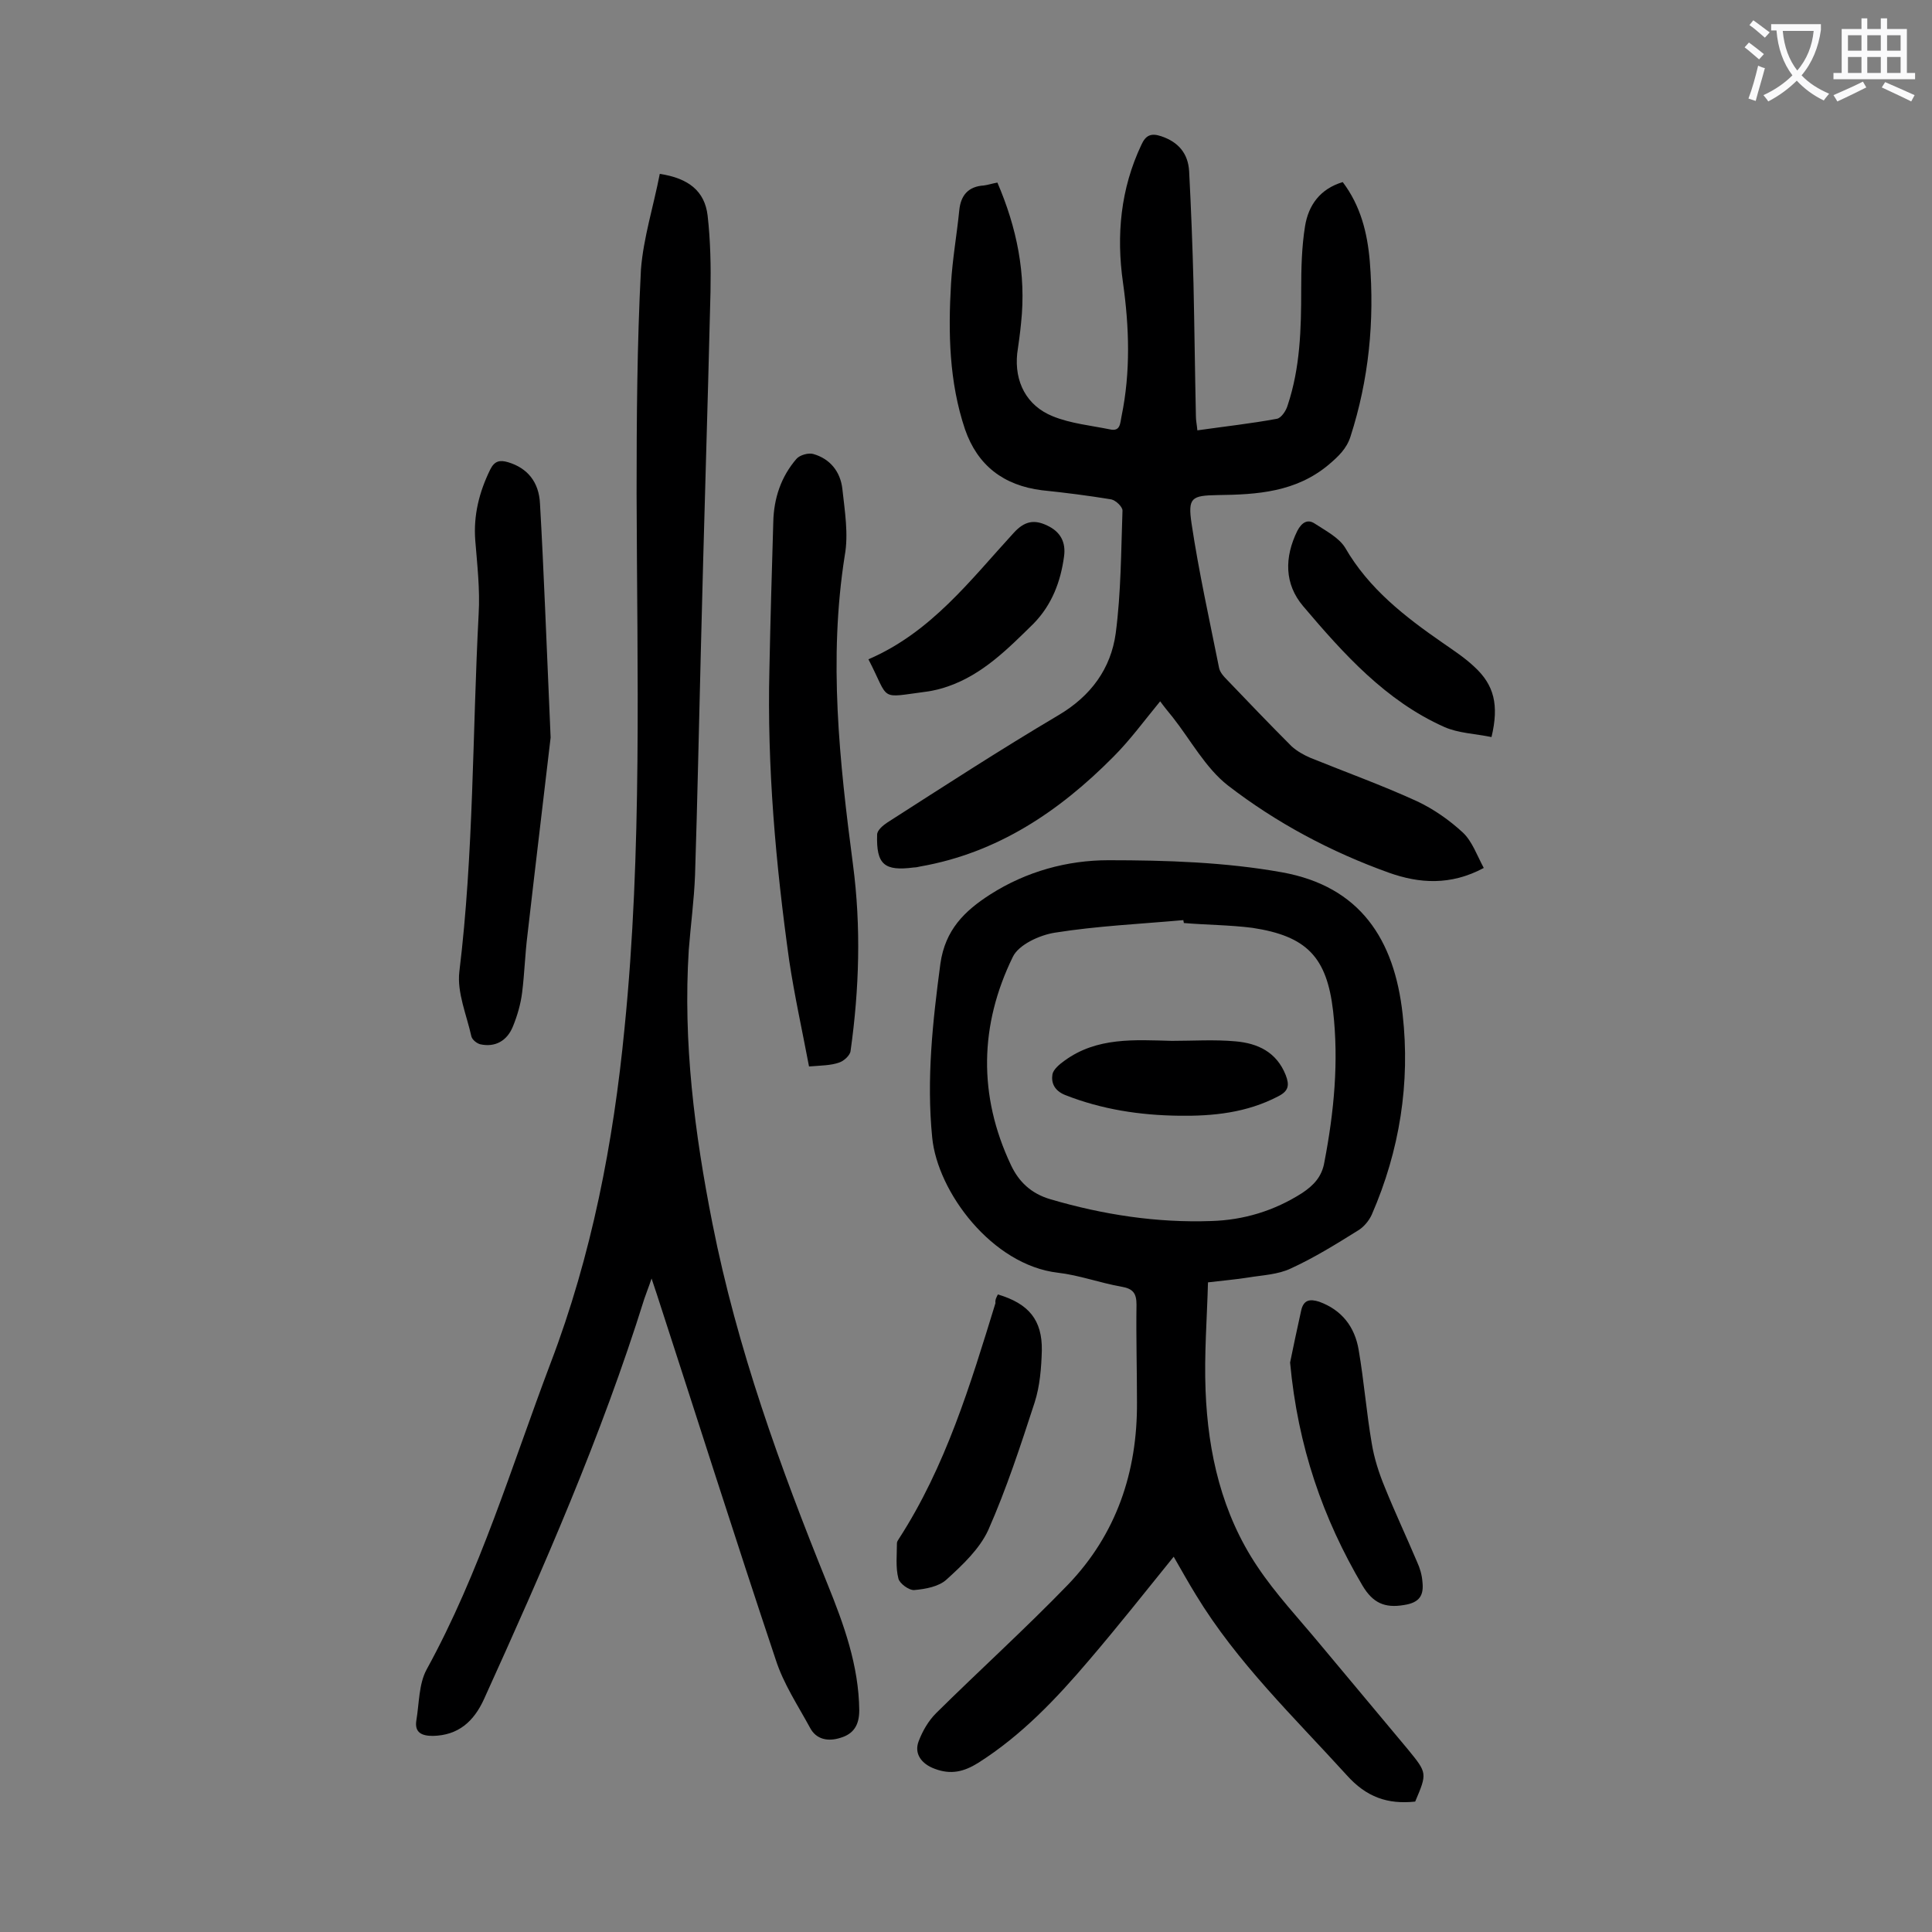
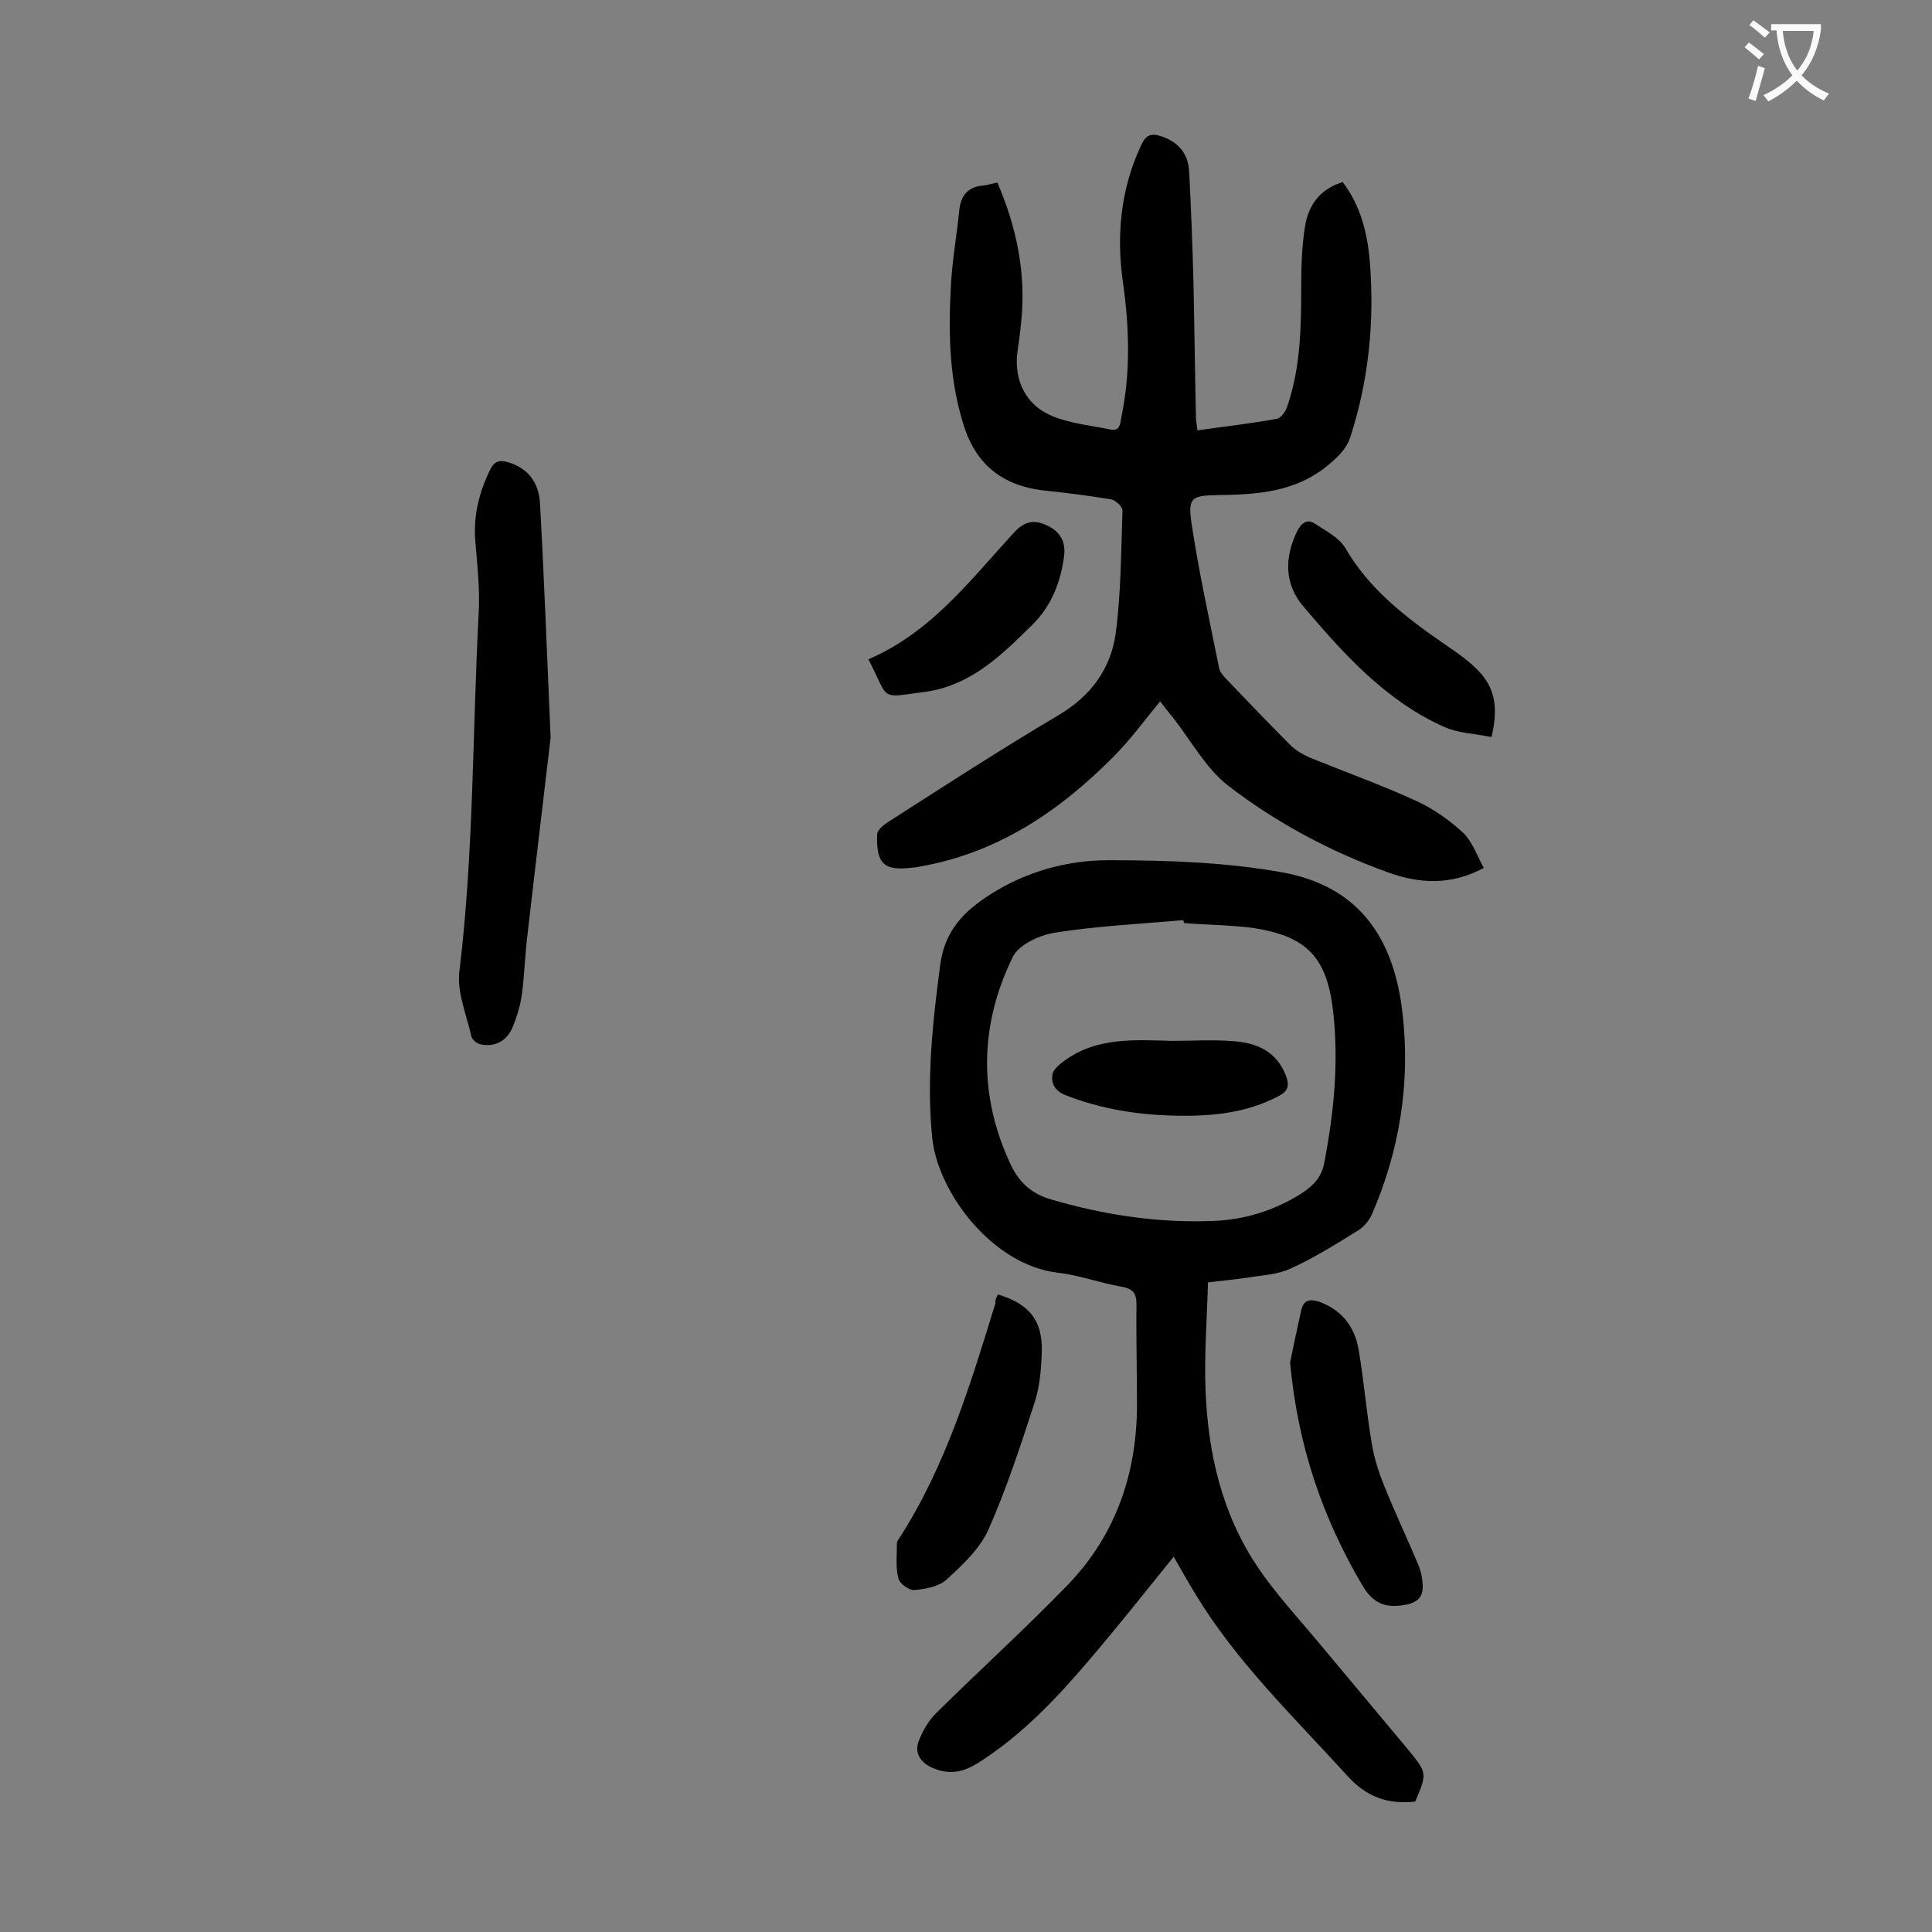
<svg xmlns="http://www.w3.org/2000/svg" enable-background="new 0 0 400 400" viewBox="0 0 400 400">
  <rect x="0" y="0" width="400" height="400" fill="#808080" stroke="none" />
  <g fill="#000001">
    <path d="m293 373c-5.7.6-10.1-.9-14.2-5.5-10.9-12-22.7-23.3-31.2-37.3-1.6-2.6-3.1-5.3-4.6-7.9-5.9 7.3-11.6 14.5-17.5 21.4-6.8 8-14 15.6-23 21.3-2.9 1.8-5.6 2.5-9 1.2-2.7-1-4.3-3.1-3.3-5.7.8-2.1 2-4.2 3.6-5.8 9-8.9 18.5-17.5 27.3-26.6 10-10.4 14.4-23.3 14.3-37.8 0-6.7-.2-13.5-.1-20.2 0-2.3-.7-3.3-3.1-3.7-4.5-.8-8.8-2.4-13.2-2.9-13.6-1.6-24.9-16.7-26-28-1.2-12.1.1-24 1.7-36 1-7 5-10.9 10.3-14.3 7.5-4.8 16-7.1 24.5-7.1 12 0 24.2.4 35.9 2.5 16.2 2.9 23.3 13.9 25 29.4 1.6 14.2-.6 28.2-6.4 41.5-.6 1.3-1.7 2.6-2.9 3.3-4.5 2.8-9 5.6-13.8 7.8-2.7 1.3-5.9 1.4-8.9 1.9-2.5.4-5 .6-8.3 1-.2 7.5-.8 14.9-.5 22.4.5 13 3.4 25.5 10.7 36.4 3.8 5.7 8.5 10.7 12.9 16 6.1 7.3 12.2 14.6 18.3 21.9 4 4.9 4 4.9 1.5 10.8zm-47.9-181.9c0-.2-.1-.4-.1-.6-8.9.8-17.8 1.2-26.6 2.6-3.2.5-7.5 2.5-8.7 5-6.9 14.1-7.2 28.7-.4 43.1 1.6 3.4 4.1 5.9 8.2 7.1 10.9 3.2 22 4.9 33.3 4.5 6.7-.2 13-2.1 18.8-5.8 2.4-1.6 4.1-3.4 4.6-6.4 2-10.4 3-20.8 1.8-31.3-1.3-11.2-5.5-15.5-16.7-17.2-4.7-.6-9.5-.6-14.2-1z" />
-     <path d="m136.6 36c6 .9 9.3 3.6 9.9 8.6.6 5.2.7 10.6.6 15.9-.6 24.8-1.4 49.5-2 74.3-.4 15.5-.7 30.9-1.2 46.4-.2 5.2-.9 10.3-1.3 15.5-1.2 19.1 1.2 37.9 4.9 56.6 5.1 25.8 14 50.4 23.8 74.6 3.4 8.4 6.5 16.9 6.6 26.2 0 3.1-1.2 4.9-3.9 5.7-2.5.8-5 .4-6.3-2.1-2.5-4.6-5.5-9.1-7.1-14.1-8.4-25.1-16.4-50.4-24.6-75.6-.3-.9-.6-1.8-1.1-3.3-.6 1.8-1.1 3-1.5 4.2-8.9 28.5-20.9 55.8-33.2 82.9-2.1 4.6-5.3 7.5-10.6 7.6-2.3 0-3.8-.7-3.4-3.2.6-3.6.5-7.5 2.1-10.5 11.1-20.2 17.6-42.1 25.7-63.5 8.5-22.3 13-45.6 15.3-69.3 3.7-36.8 2.6-73.8 2.5-110.7 0-15.5.1-30.9.9-46.4.5-6.5 2.6-13.1 3.9-19.8z" />
    <path d="m206.5 37.8c4 9.3 6 18.9 4.9 29.1-.2 2.1-.5 4.2-.8 6.3-.6 5.8 1.9 10.8 7.4 13 3.7 1.5 7.9 1.9 11.8 2.7 2.2.5 2.1-1.3 2.4-2.7 1.9-9.2 1.6-18.5.3-27.7-1.4-9.8-.5-19.4 3.8-28.5.9-2 2-2.5 4.1-1.8 3.6 1.2 5.6 3.6 5.8 7.3.4 7.7.7 15.4.9 23.2.2 9.2.3 18.3.5 27.5 0 .9.2 1.7.3 2.9 5.6-.8 11.1-1.4 16.5-2.4.9-.2 1.9-1.7 2.2-2.8 2.6-7.8 2.8-15.8 2.8-23.9 0-4.4.1-8.9.8-13.2s3.1-7.7 7.8-9.1c3.7 4.9 5.1 10.5 5.6 16.4 1 12.4-.2 24.5-4 36.3-.8 2.5-2.5 4.1-4.5 5.8-6.8 5.7-14.8 6.2-23 6.3-5.4.1-6.2.5-5.4 5.9 1.5 10 3.7 19.9 5.7 29.9.2.9.9 1.7 1.6 2.4 4.4 4.6 8.9 9.3 13.4 13.8 1.1 1 2.5 1.8 3.9 2.4 7.4 3 14.9 5.7 22.1 9 3.4 1.6 6.7 3.9 9.5 6.5 1.9 1.8 2.9 4.7 4.3 7.3-6.9 3.7-13.4 3.2-19.6 1-12-4.3-23.3-10.3-33.4-18.1-4.6-3.6-7.7-9.4-11.4-14.1-.9-1.1-1.8-2.2-2.6-3.3-3.3 4-6.2 8-9.7 11.5-11.2 11.3-24 19.9-40 22.7-.4.1-.9.2-1.3.2-6.1.8-7.8-.6-7.6-6.8 0-.9 1.2-1.9 2.1-2.5 11.7-7.5 23.4-15.1 35.4-22.2 6.8-4 10.9-9.7 11.9-17 1.1-8.4 1.1-16.9 1.4-25.4 0-.8-1.4-2.1-2.3-2.3-4.8-.8-9.6-1.4-14.4-1.9-7.9-1-13.3-5.1-15.9-12.6-3.3-9.8-3.5-20-2.9-30.2.3-5.1 1.2-10.1 1.7-15.1.3-3.2 1.9-5 5.1-5.2.8-.1 1.7-.4 2.8-.6z" />
-     <path d="m167.5 220.8c-1.4-7.4-3-14.6-4.1-21.9-2.8-20-4.6-40.2-4.1-60.4.2-10.1.5-20.3.8-30.4.1-4.9 1.6-9.4 4.8-13.1.7-.8 2.5-1.3 3.5-1 3.5 1 5.6 3.7 6 7.2.5 4.6 1.3 9.4.5 13.8-3.4 21.5-1.1 42.7 1.7 64 1.7 12.9 1.3 25.8-.5 38.6-.1.9-1.4 2.1-2.4 2.4-1.7.6-3.7.6-6.2.8z" />
    <path d="m114 152.7c-1.1 9.5-3 25.2-4.8 40.9-.5 4-.6 7.9-1.1 11.9-.3 2.4-1 4.8-1.9 7-1.2 3-3.7 4.4-6.8 3.7-.7-.2-1.6-.9-1.8-1.6-1-4.5-3-9.1-2.5-13.4 3-24.6 2.7-49.4 4-74.1.3-5-.3-10.2-.7-15.2-.4-5.2.8-10 3.1-14.7.9-1.8 2-2 3.7-1.5 4 1.2 6.4 4.1 6.6 8.6.8 13.9 1.3 28 2.2 48.4z" />
    <path d="m206.6 268c6.4 1.9 9.2 5.3 9.1 11.6-.1 3.6-.4 7.4-1.5 10.8-2.9 8.9-5.8 17.8-9.6 26.4-1.8 3.9-5.3 7.2-8.6 10.2-1.6 1.5-4.4 2-6.7 2.2-1.1.1-3.1-1.4-3.3-2.4-.6-2.3-.3-4.9-.3-7.3 0-.3.2-.6.4-.9 9.7-15 14.8-31.9 20-48.8-.1-.7.2-1.2.5-1.8z" />
    <path d="m267.1 282.1c.6-2.9 1.4-6.8 2.3-10.8.5-2.2 1.8-2.4 3.7-1.8 4.7 1.7 7.4 5.2 8.2 10 1.1 6.4 1.6 12.9 2.7 19.3.5 3.1 1.5 6.2 2.7 9.1 2.1 5.2 4.5 10.3 6.7 15.5.6 1.3 1 2.7 1.1 4.1.3 2.7-.5 4.3-3.8 4.8-4.1.7-6.5-.5-8.6-4-8.2-13.9-13.4-28.8-15-46.2z" />
    <path d="m308.8 152.6c-3.4-.7-6.9-.8-9.8-2.1-12.1-5.4-20.8-15.1-29.2-25-3.9-4.6-3.9-10.1-1.2-15.6.9-1.7 2.1-2.5 3.6-1.5 2.3 1.5 5 2.9 6.3 5 4.9 8.5 12.4 14.3 20.2 19.7 2.3 1.6 4.6 3.1 6.6 5 4 3.7 5.1 7.8 3.5 14.5z" />
    <path d="m179.8 136.5c13-5.6 21.1-16.4 30.1-26.2 2.2-2.4 4.2-2.8 6.9-1.5 2.8 1.3 3.9 3.5 3.5 6.4-.7 5.2-2.5 10-6.3 13.9-5.3 5.2-10.5 10.5-17.7 13-1.4.5-3 .9-4.5 1.1-10 1.3-7.5 2-12-6.7z" />
-     <path d="m242.6 215.5c4.4 0 8.8-.3 13.2.1 4.6.4 8.5 2.2 10.4 7 .8 2.1.6 3.3-1.6 4.4-6.5 3.4-13.5 4.1-20.5 4-8.1-.1-16-1.3-23.6-4.3-2.2-.9-2.9-2.5-2.6-4.3.2-1 1.5-2.1 2.5-2.8 6.7-4.9 14.5-4.3 22.2-4.1z" />
+     <path d="m242.6 215.5c4.4 0 8.8-.3 13.2.1 4.6.4 8.5 2.2 10.4 7 .8 2.1.6 3.3-1.6 4.4-6.5 3.4-13.5 4.1-20.5 4-8.1-.1-16-1.3-23.6-4.3-2.2-.9-2.9-2.5-2.6-4.3.2-1 1.5-2.1 2.5-2.8 6.7-4.9 14.5-4.3 22.2-4.1" />
  </g>
  <path d="m362.1 8.8c1.1.8 2.1 1.6 3.1 2.4l-1 1.1c-1.3-1.1-2.3-2-3-2.5zm1.9 4.8c.5.2.9.4 1.4.5-.6 2.3-1.3 4.5-1.9 6.8l-1.5-.5c.8-2.1 1.4-4.3 2-6.8zm-1-9.4c1.3.9 2.4 1.8 3.4 2.5l-1 1.1c-1.4-1.2-2.4-2.1-3.2-2.6zm3.7 2.2v-1.4h10.3v1.2c-.5 3.6-1.8 6.8-4 9.4 1.5 1.6 3.4 2.8 5.7 3.8-.3.4-.7.8-1.1 1.4-2.3-1.1-4.1-2.5-5.6-4.1-1.6 1.6-3.6 3.1-5.9 4.3-.3-.5-.7-.9-1-1.3 2.4-1.1 4.4-2.5 6-4.1-1.9-2.5-3-5.6-3.3-9.3h-1.1zm8.8 0h-6.4c.3 3.3 1.3 6 3 8.2 2-2.3 3.1-5.1 3.4-8.2z" fill="#fafafb" />
-   <path d="m385.3 3.8h1.3v2.2h2.8v-2.2h1.3v2.2h4.1v9.1h1.7v1.3h-16.9v-1.3h1.7v-9.1h4.1v-2.2zm.4 13.1.7 1.2c-1.8.9-3.8 1.9-6 2.9-.2-.4-.5-.8-.8-1.3 2.3-1 4.3-1.9 6.1-2.8zm-3.1-6.4h2.8v-3.2h-2.8zm0 4.6h2.8v-3.3h-2.8zm4-4.6h2.8v-3.2h-2.8zm0 4.6h2.8v-3.3h-2.8zm3.7 1.9c2.1.9 4.1 1.8 6.1 2.7l-.7 1.3c-2.2-1.1-4.2-2-6.1-2.9zm3.2-9.7h-2.8v3.2h2.8zm-2.8 7.8h2.8v-3.3h-2.8z" fill="#fafafb" />
</svg>